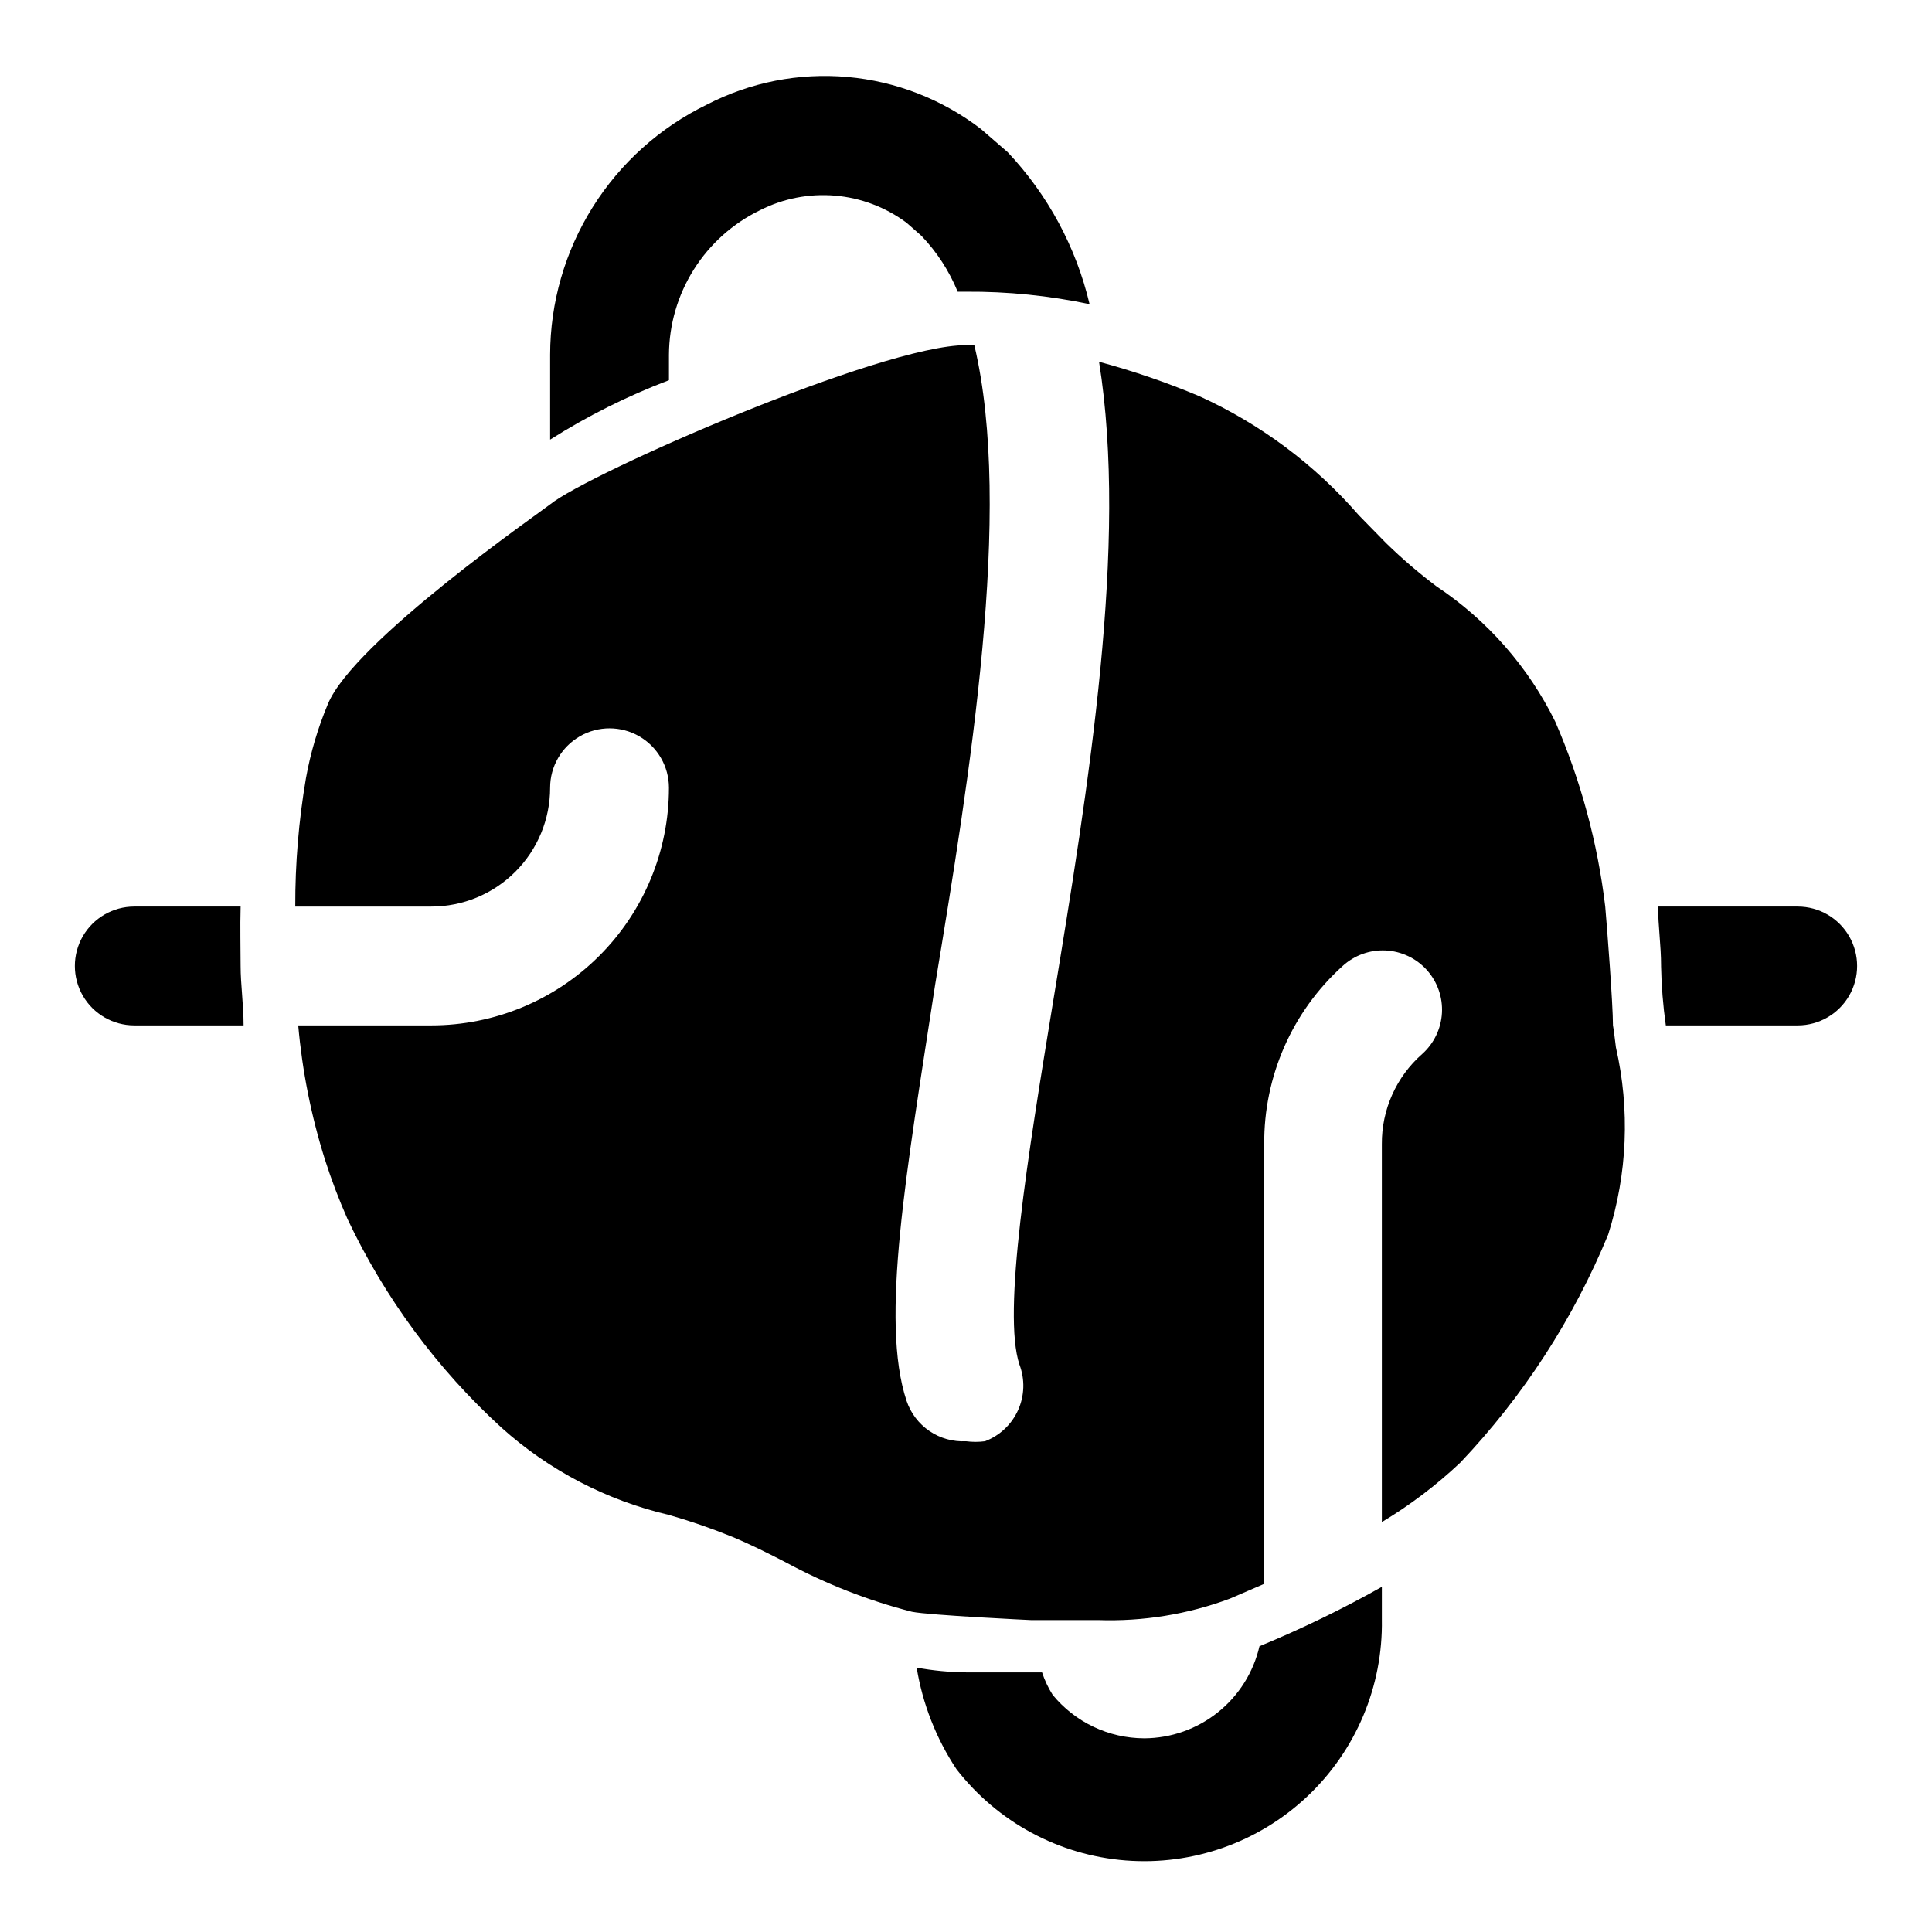
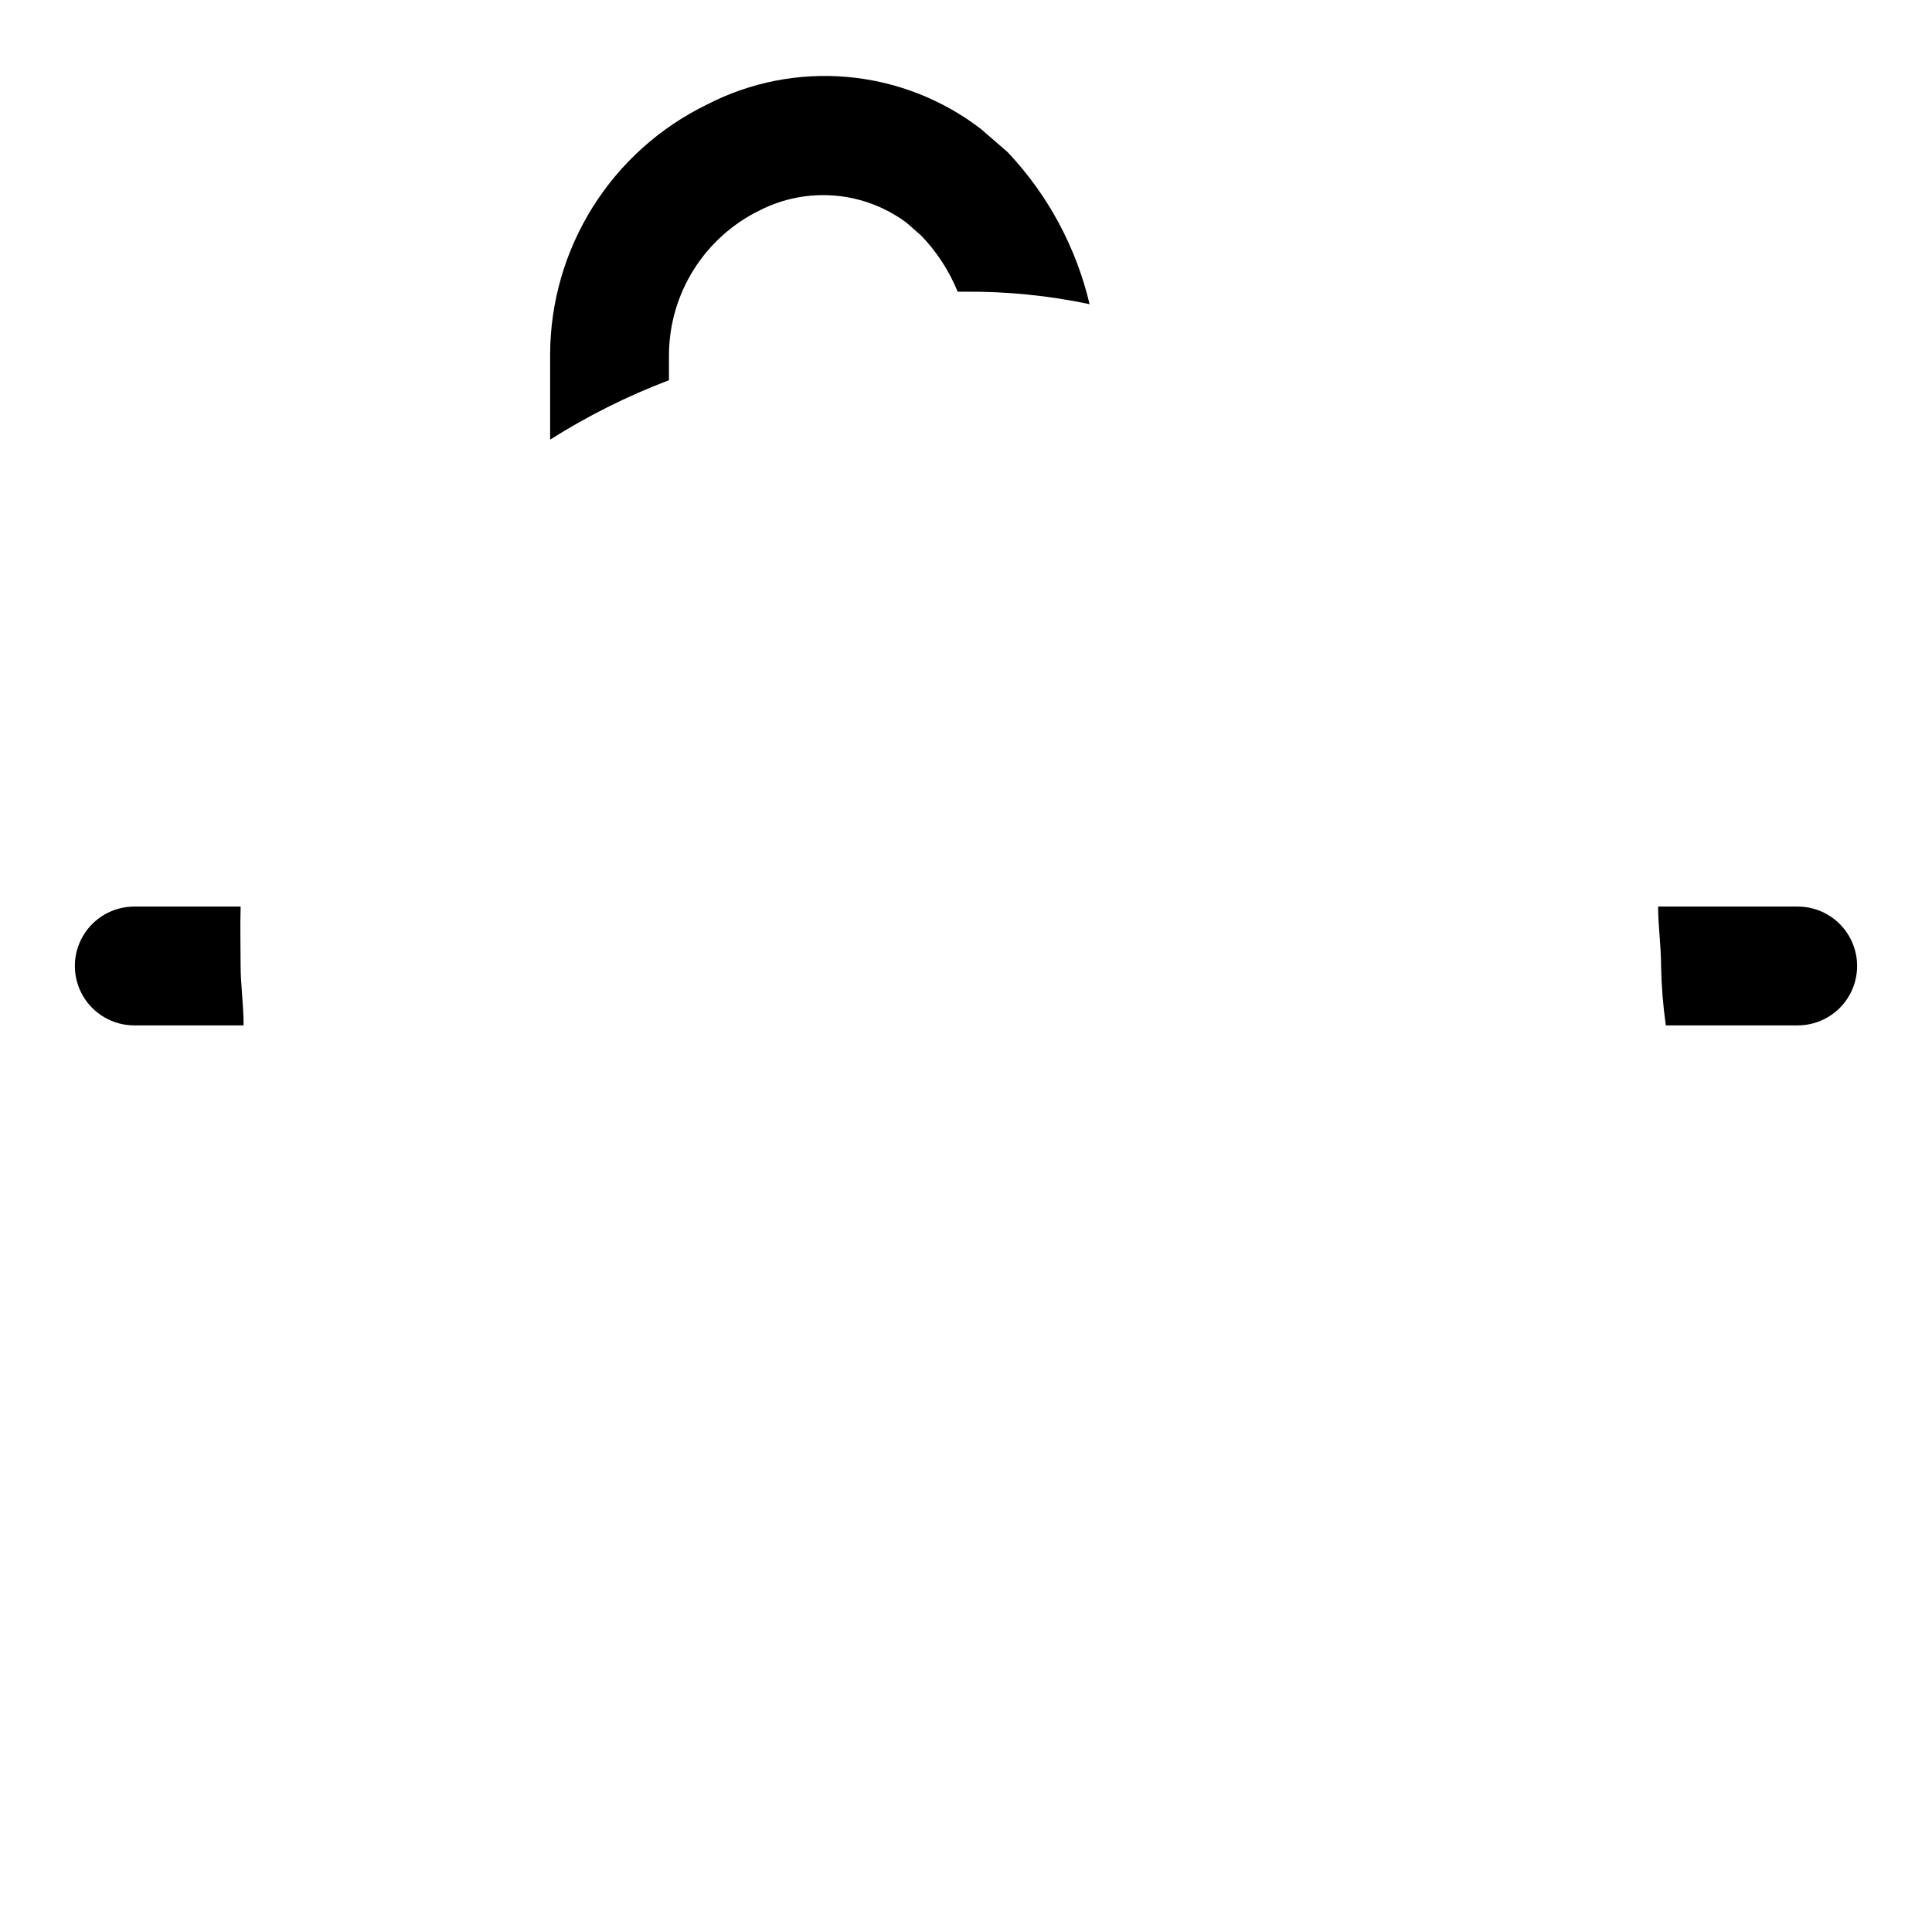
<svg xmlns="http://www.w3.org/2000/svg" fill="#000000" width="800px" height="800px" version="1.1" viewBox="144 144 512 512">
  <g>
-     <path d="m571.45 415.74c0-5.668-1.574-26.137-2.047-31.488-2.012-16.875-6.469-33.371-13.227-48.965-7.141-14.535-18.004-26.922-31.488-35.895-4.703-3.543-9.172-7.383-13.383-11.492l-7.242-7.398v-0.004c-11.645-13.395-26.035-24.133-42.195-31.488-8.648-3.644-17.539-6.695-26.605-9.129 7.715 48.176-2.676 111.94-12.281 170.19-6.613 40.305-13.383 81.867-8.816 95.566 1.484 3.906 1.355 8.238-0.359 12.047-1.711 3.809-4.867 6.781-8.773 8.262-1.672 0.219-3.363 0.219-5.035 0-3.434 0.18-6.832-0.77-9.676-2.703s-4.973-4.742-6.07-8c-7.086-21.254 0-60.773 7.559-110.21 9.133-55.262 20.781-125.95 10.391-169.56l-2.203-0.004c-22.516 0-100.13 34.008-110.21 42.195-2.363 1.891-52.113 36.367-58.883 52.898h-0.004c-2.656 6.328-4.609 12.926-5.824 19.68-1.914 11.234-2.863 22.613-2.832 34.008h36.051c8.352 0 16.363-3.316 22.266-9.223 5.906-5.906 9.223-13.914 9.223-22.266 0-5.625 3-10.82 7.875-13.633 4.871-2.812 10.871-2.812 15.742 0s7.871 8.008 7.871 13.633c0 16.703-6.633 32.723-18.445 44.531-11.809 11.812-27.828 18.445-44.531 18.445h-35.266c1.066 12.082 3.441 24.012 7.086 35.582 1.711 5.352 3.707 10.605 5.981 15.742 9.867 20.898 23.719 39.672 40.777 55.262 12.613 11.336 27.887 19.297 44.398 23.145 5.719 1.637 11.34 3.582 16.848 5.824 4.879 2.047 9.605 4.41 14.168 6.769v0.004c10.555 5.695 21.762 10.086 33.379 13.066 4.723 0.945 31.488 2.203 31.488 2.203h17.789c11.91 0.418 23.785-1.508 34.953-5.668l9.133-3.938v-116.5c-0.137-17.988 7.426-35.18 20.781-47.23 3.102-2.84 7.207-4.324 11.406-4.117 4.199 0.207 8.145 2.086 10.949 5.219 2.773 3.113 4.195 7.199 3.961 11.359-0.238 4.16-2.113 8.059-5.219 10.84-6.879 6.039-10.785 14.777-10.707 23.93v100.13c7.473-4.484 14.441-9.762 20.781-15.746 16.68-17.562 29.973-38.062 39.203-60.457 5.09-16.051 5.797-33.176 2.047-49.594-0.316-2.359-0.473-4.094-0.785-5.824z" />
-     <path d="m447.23 604.67c-9.391-0.023-18.281-4.238-24.246-11.492-1.188-1.871-2.137-3.883-2.832-5.984h-2.519-17.633c-4.387-0.047-8.758-0.469-13.07-1.258 1.57 9.617 5.168 18.797 10.551 26.922 10.875 14.02 27.16 22.801 44.848 24.184 17.688 1.383 35.141-4.758 48.062-16.918 12.926-12.156 20.121-29.203 19.816-46.941v-8.66c-10.48 5.902-21.312 11.16-32.434 15.746-1.598 6.914-5.481 13.086-11.023 17.516-5.547 4.43-12.422 6.856-19.52 6.887z" />
    <path d="m620.41 384.25h-36.996c0 5.195 0.789 10.234 0.789 15.742l-0.004 0.004c0.105 5.266 0.523 10.523 1.262 15.742h34.949c5.625 0 10.824-3 13.637-7.871s2.812-10.875 0-15.746-8.012-7.871-13.637-7.871z" />
    <path d="m321.28 237.99c0.047-7.988 2.328-15.805 6.586-22.566 4.258-6.762 10.32-12.195 17.504-15.691 6.144-3.129 13.043-4.477 19.914-3.891 6.871 0.582 13.445 3.078 18.973 7.195l3.938 3.465c4.102 4.285 7.359 9.309 9.602 14.801h2.207c11-0.074 21.98 1.035 32.746 3.305-3.566-15.113-11.062-29.016-21.727-40.305l-7.086-6.141c-10.238-7.848-22.5-12.625-35.352-13.766-12.852-1.145-25.762 1.391-37.227 7.312-12.441 6.047-22.934 15.465-30.281 27.184-7.352 11.719-11.258 25.266-11.285 39.098v22.516c9.941-6.293 20.492-11.566 31.488-15.746z" />
    <path d="m207.77 384.25h-28.184c-5.625 0-10.824 3-13.637 7.871s-2.812 10.875 0 15.746 8.012 7.871 13.637 7.871h28.969c0-5.512-0.789-10.863-0.789-15.742 0.004-4.883-0.156-10.234 0.004-15.746z" />
  </g>
</svg>